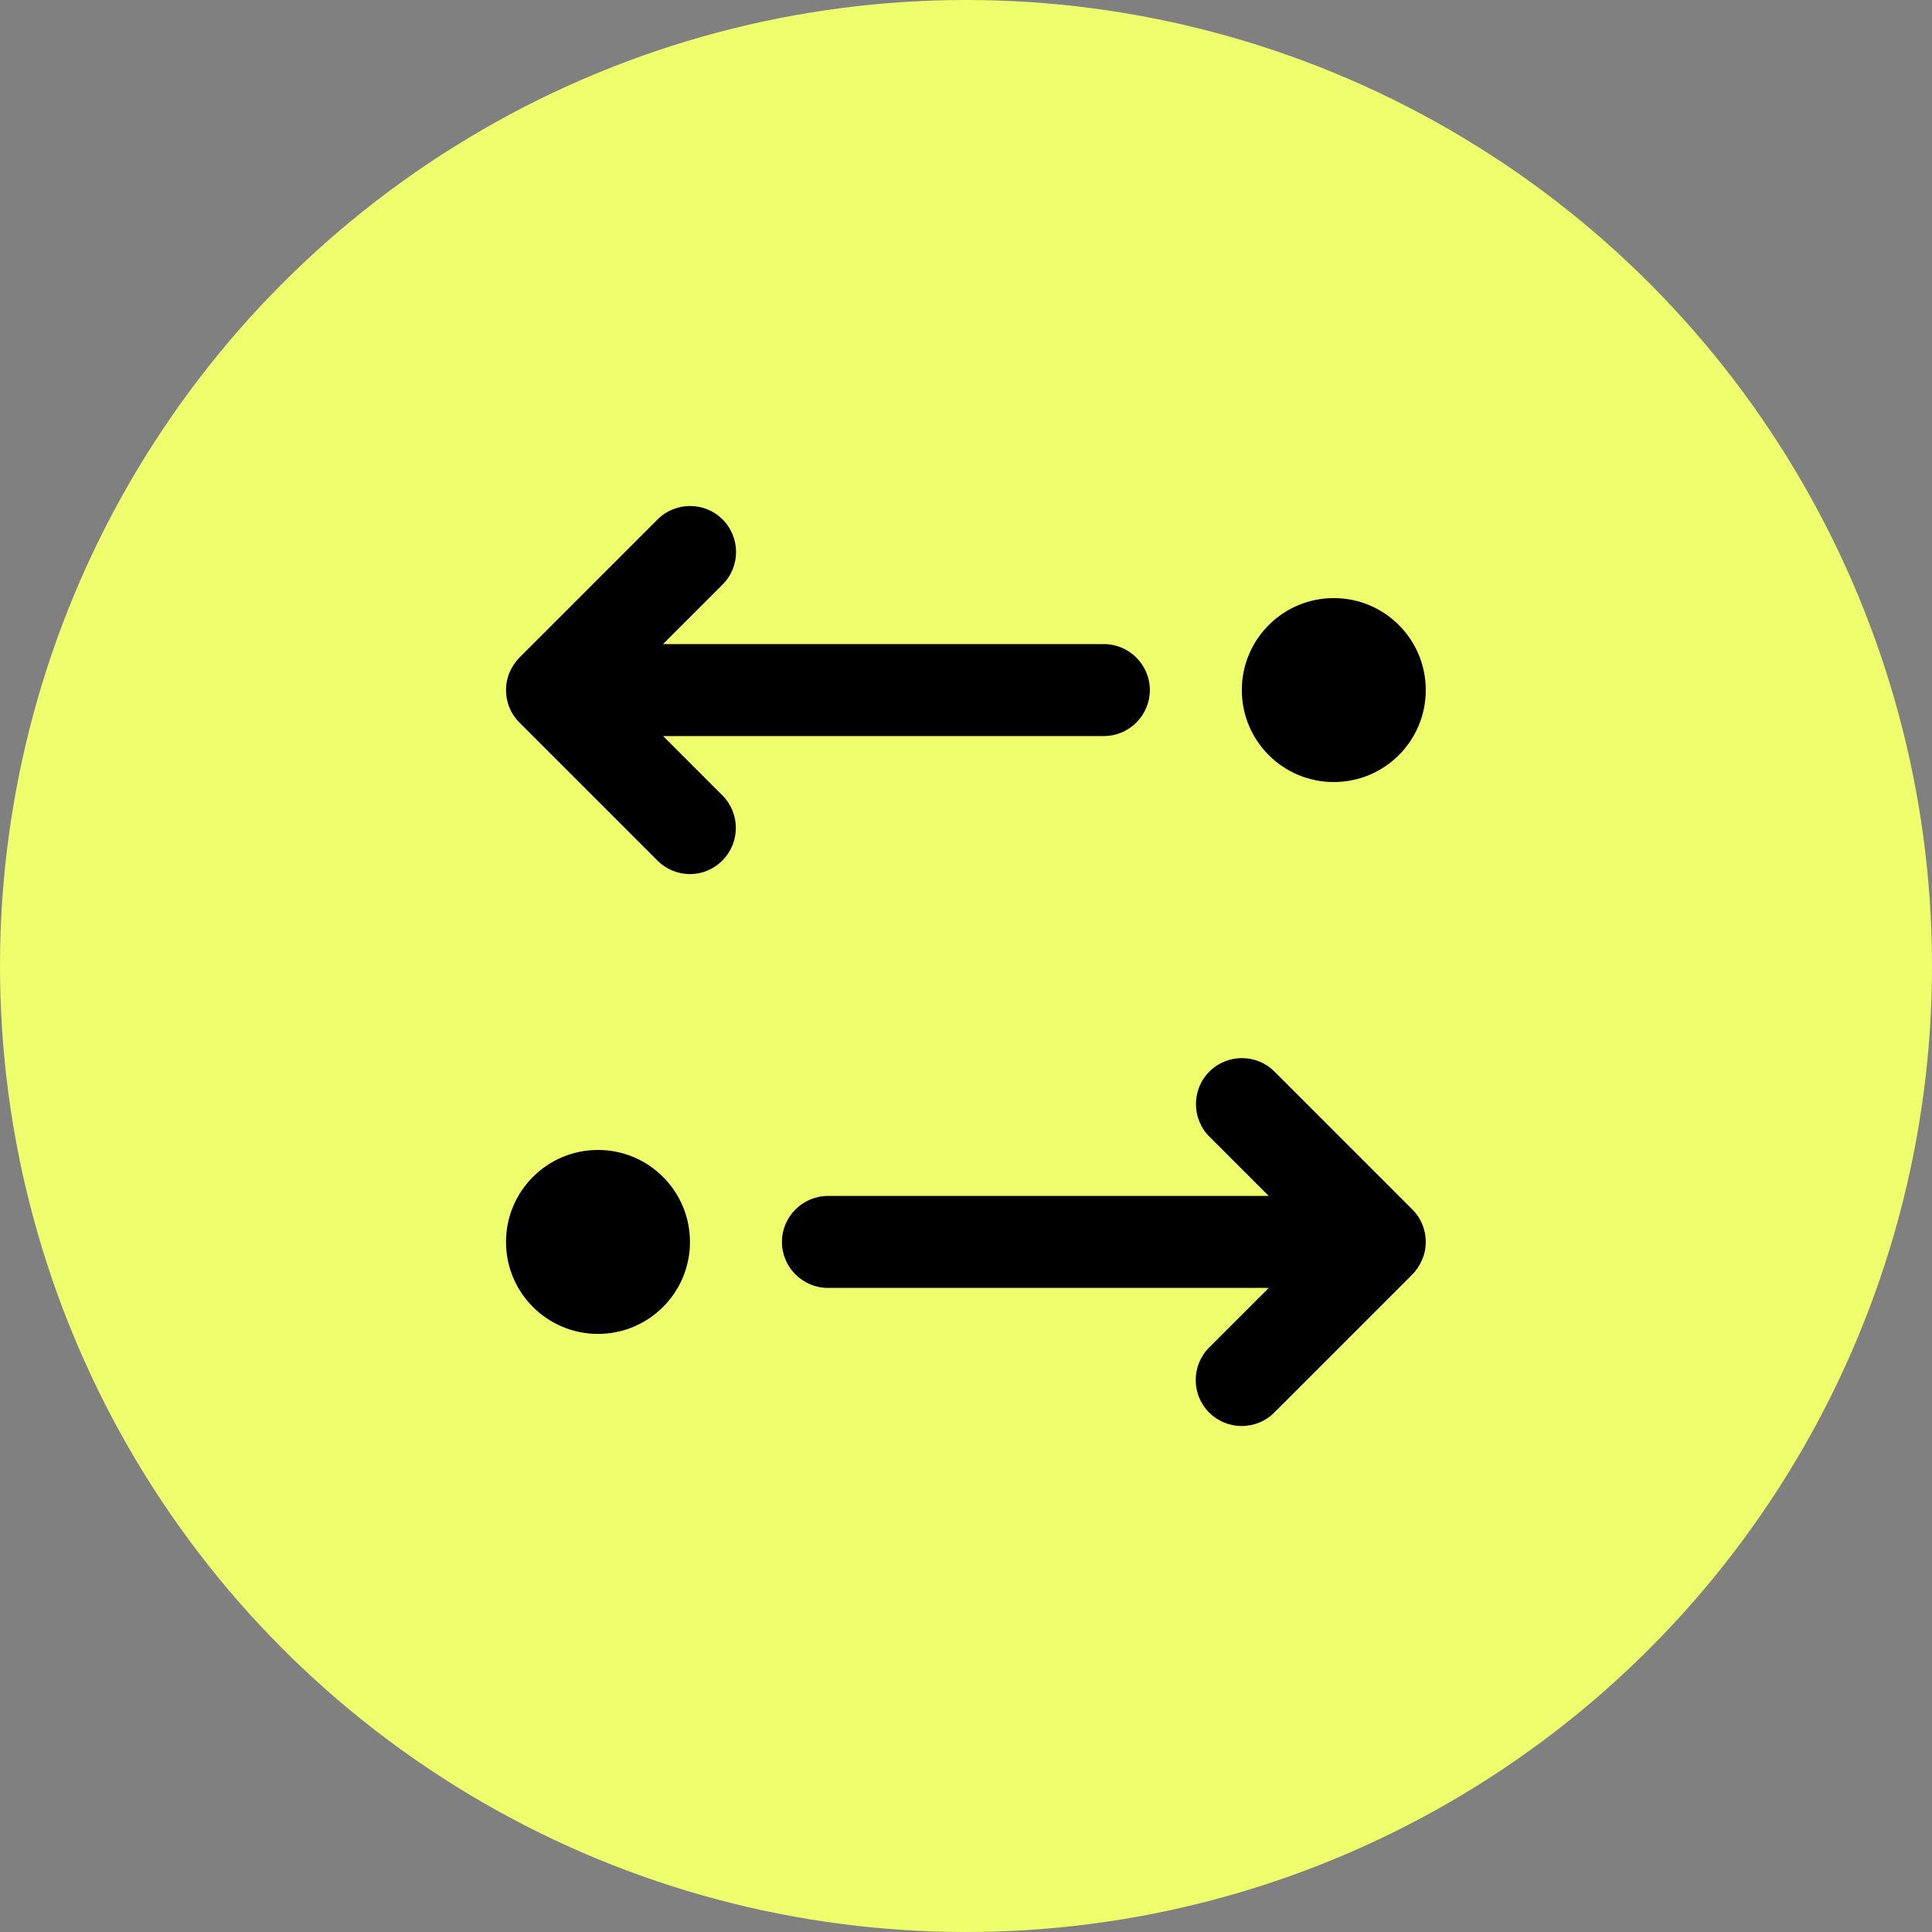
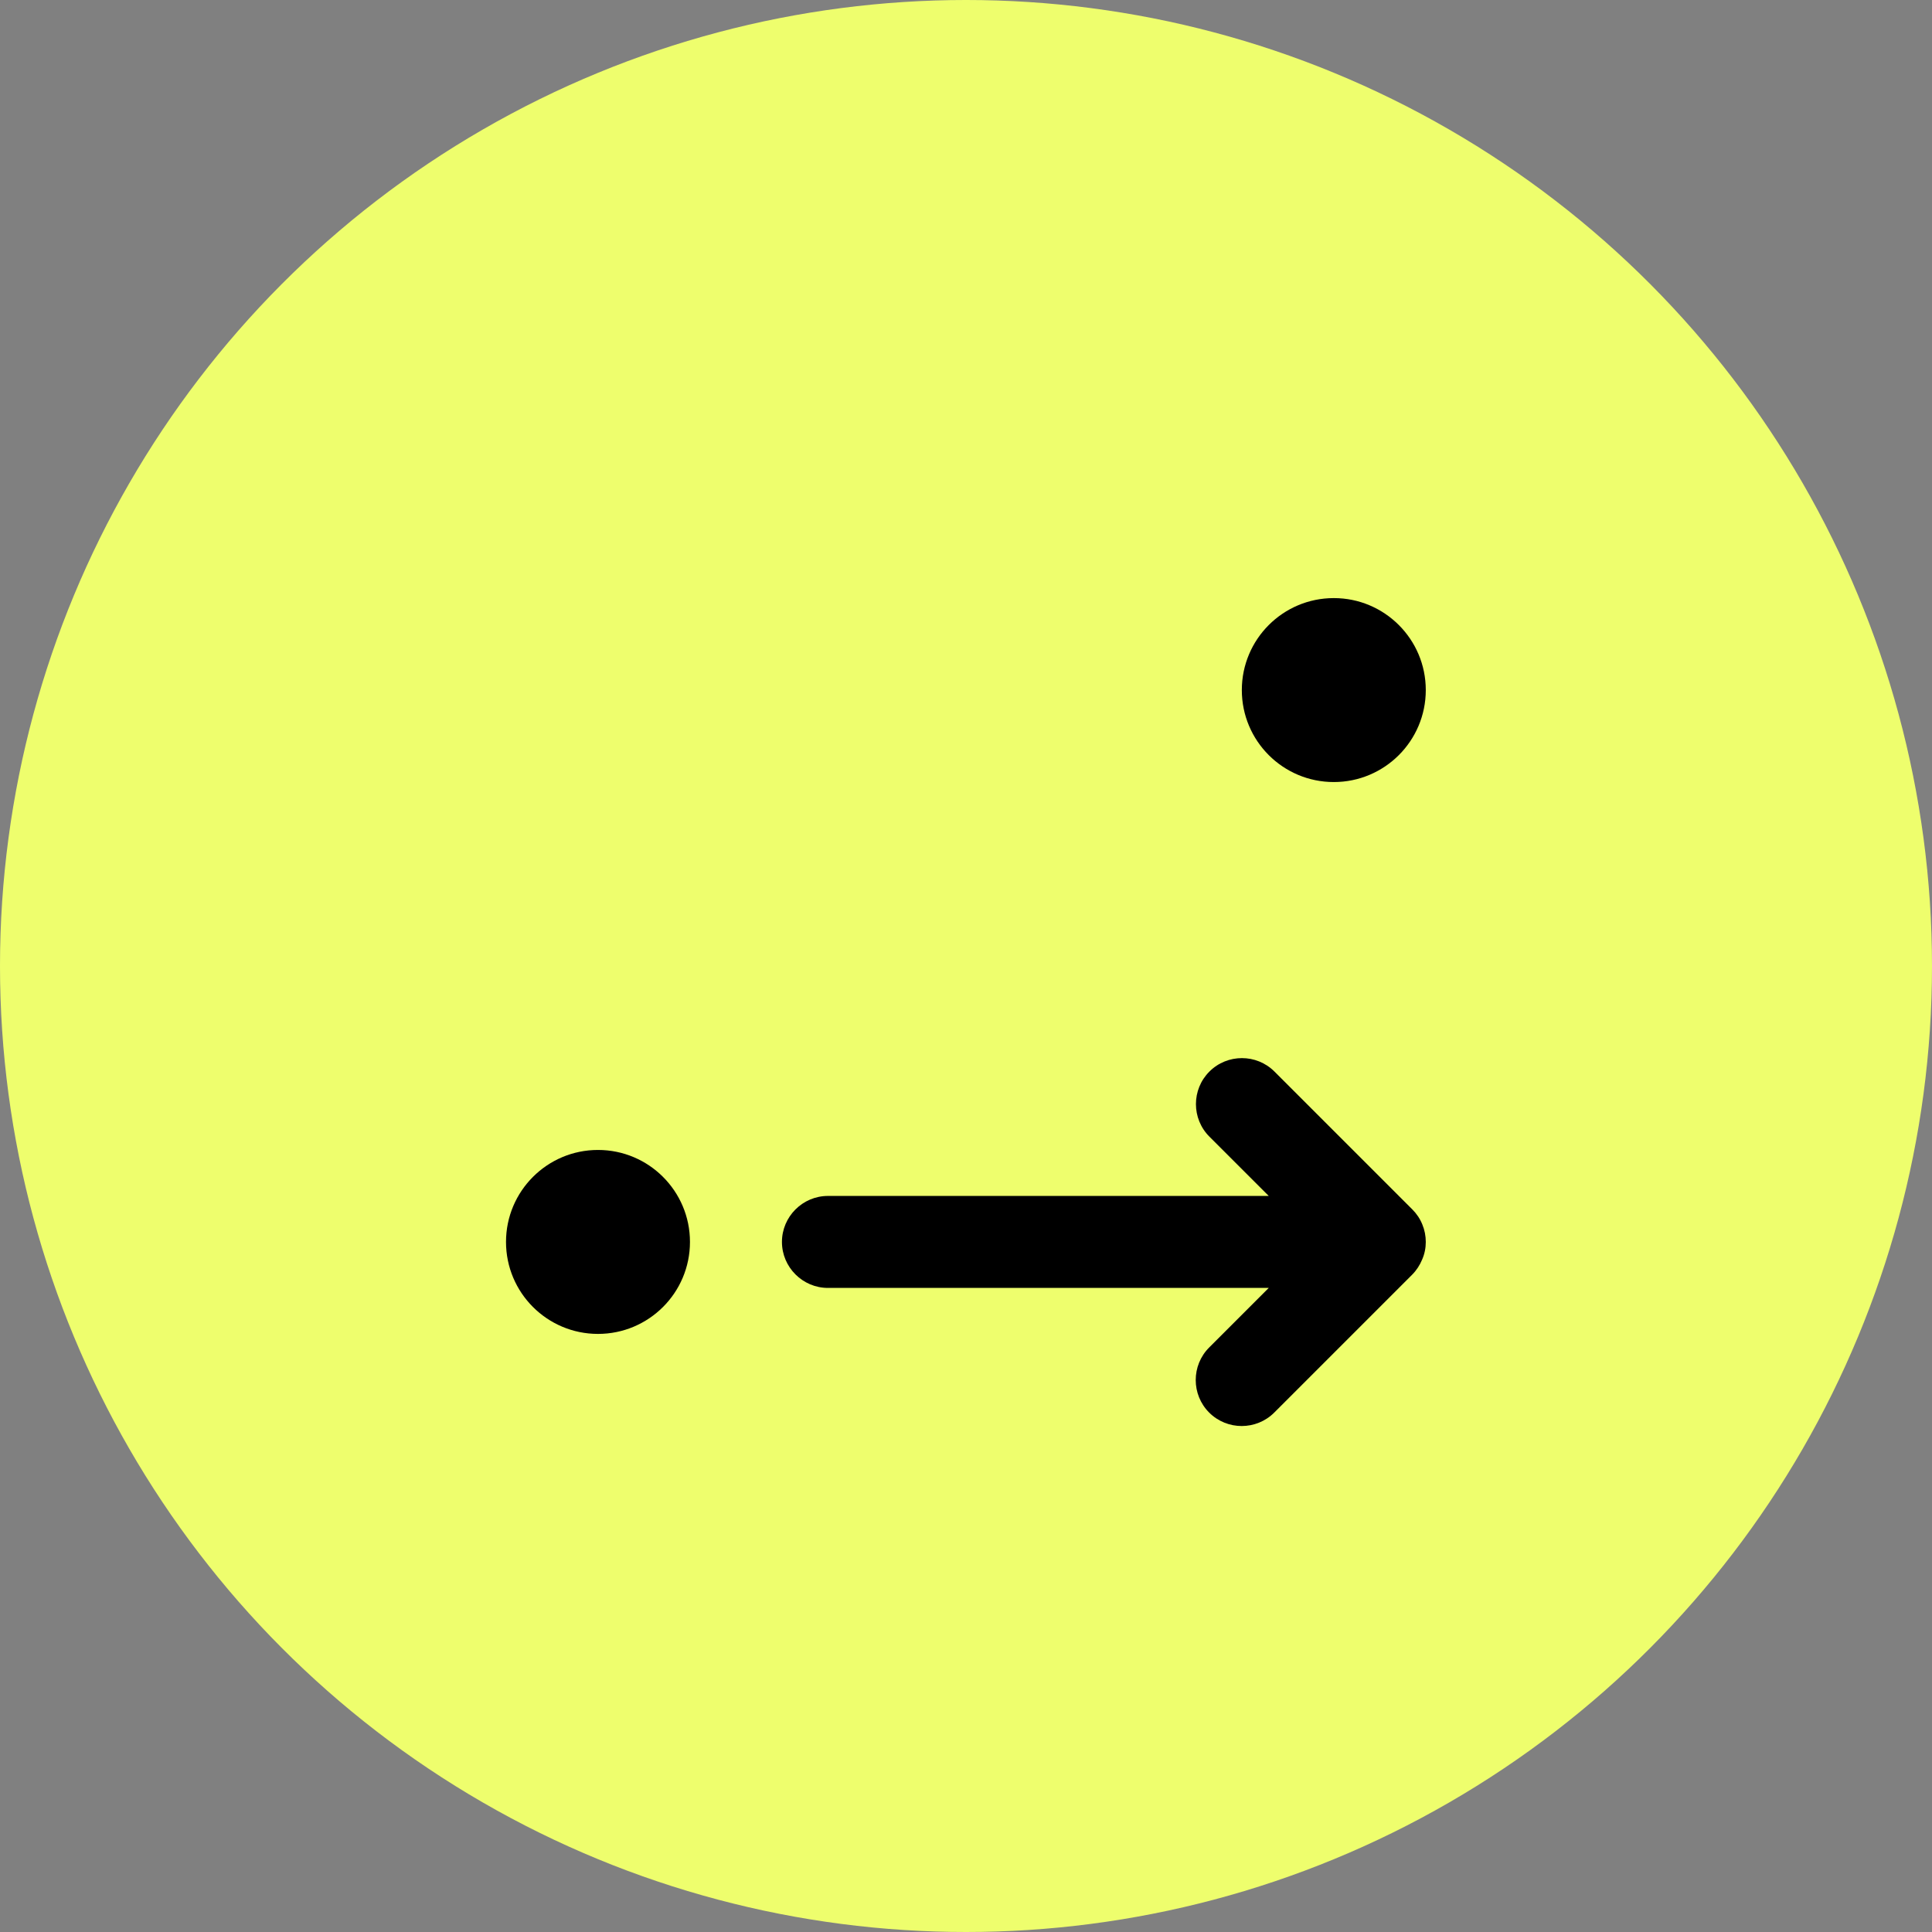
<svg xmlns="http://www.w3.org/2000/svg" width="56" height="56" viewBox="0 0 56 56" fill="none">
  <rect x="0" y="0" width="56" height="56" fill="#808080" stroke="none" />
  <circle cx="28" cy="28" r="28" fill="#EEFE6D" />
-   <path d="M20.939 23.055C21.459 23.575 21.459 24.421 20.939 24.941C20.419 25.468 19.579 25.468 19.053 24.941L15.054 20.942C14.934 20.822 14.834 20.675 14.767 20.509C14.7 20.349 14.667 20.176 14.667 20.002C14.667 19.829 14.7 19.656 14.767 19.496C14.84 19.329 14.934 19.183 15.06 19.056L19.059 15.057C19.579 14.537 20.426 14.537 20.945 15.057C21.465 15.577 21.465 16.423 20.945 16.943L19.219 18.669H31.996C32.729 18.669 33.329 19.269 33.329 20.002C33.329 20.735 32.729 21.335 31.996 21.335H19.219L20.939 23.055Z" fill="black" />
  <path d="M40.94 35.059C41.06 35.179 41.16 35.325 41.227 35.492C41.294 35.652 41.327 35.825 41.327 35.998C41.327 36.172 41.294 36.345 41.22 36.512C41.154 36.672 41.054 36.825 40.934 36.945L36.935 40.944C36.415 41.464 35.568 41.464 35.048 40.944C34.529 40.424 34.529 39.578 35.048 39.058L36.775 37.331H23.998C23.265 37.331 22.665 36.731 22.665 35.998C22.665 35.265 23.265 34.665 23.998 34.665H36.775L35.055 32.946C34.535 32.426 34.535 31.579 35.055 31.06C35.575 30.54 36.421 30.54 36.941 31.06L40.94 35.059Z" fill="black" />
  <path d="M17.333 38.664C18.805 38.664 19.999 37.471 19.999 35.998C19.999 34.526 18.805 33.332 17.333 33.332C15.861 33.332 14.667 34.526 14.667 35.998C14.667 37.471 15.861 38.664 17.333 38.664Z" fill="black" />
  <path d="M41.327 20.002C41.327 21.475 40.133 22.668 38.661 22.668C37.188 22.668 35.995 21.475 35.995 20.002C35.995 18.53 37.188 17.336 38.661 17.336C40.133 17.336 41.327 18.53 41.327 20.002Z" fill="black" />
</svg>